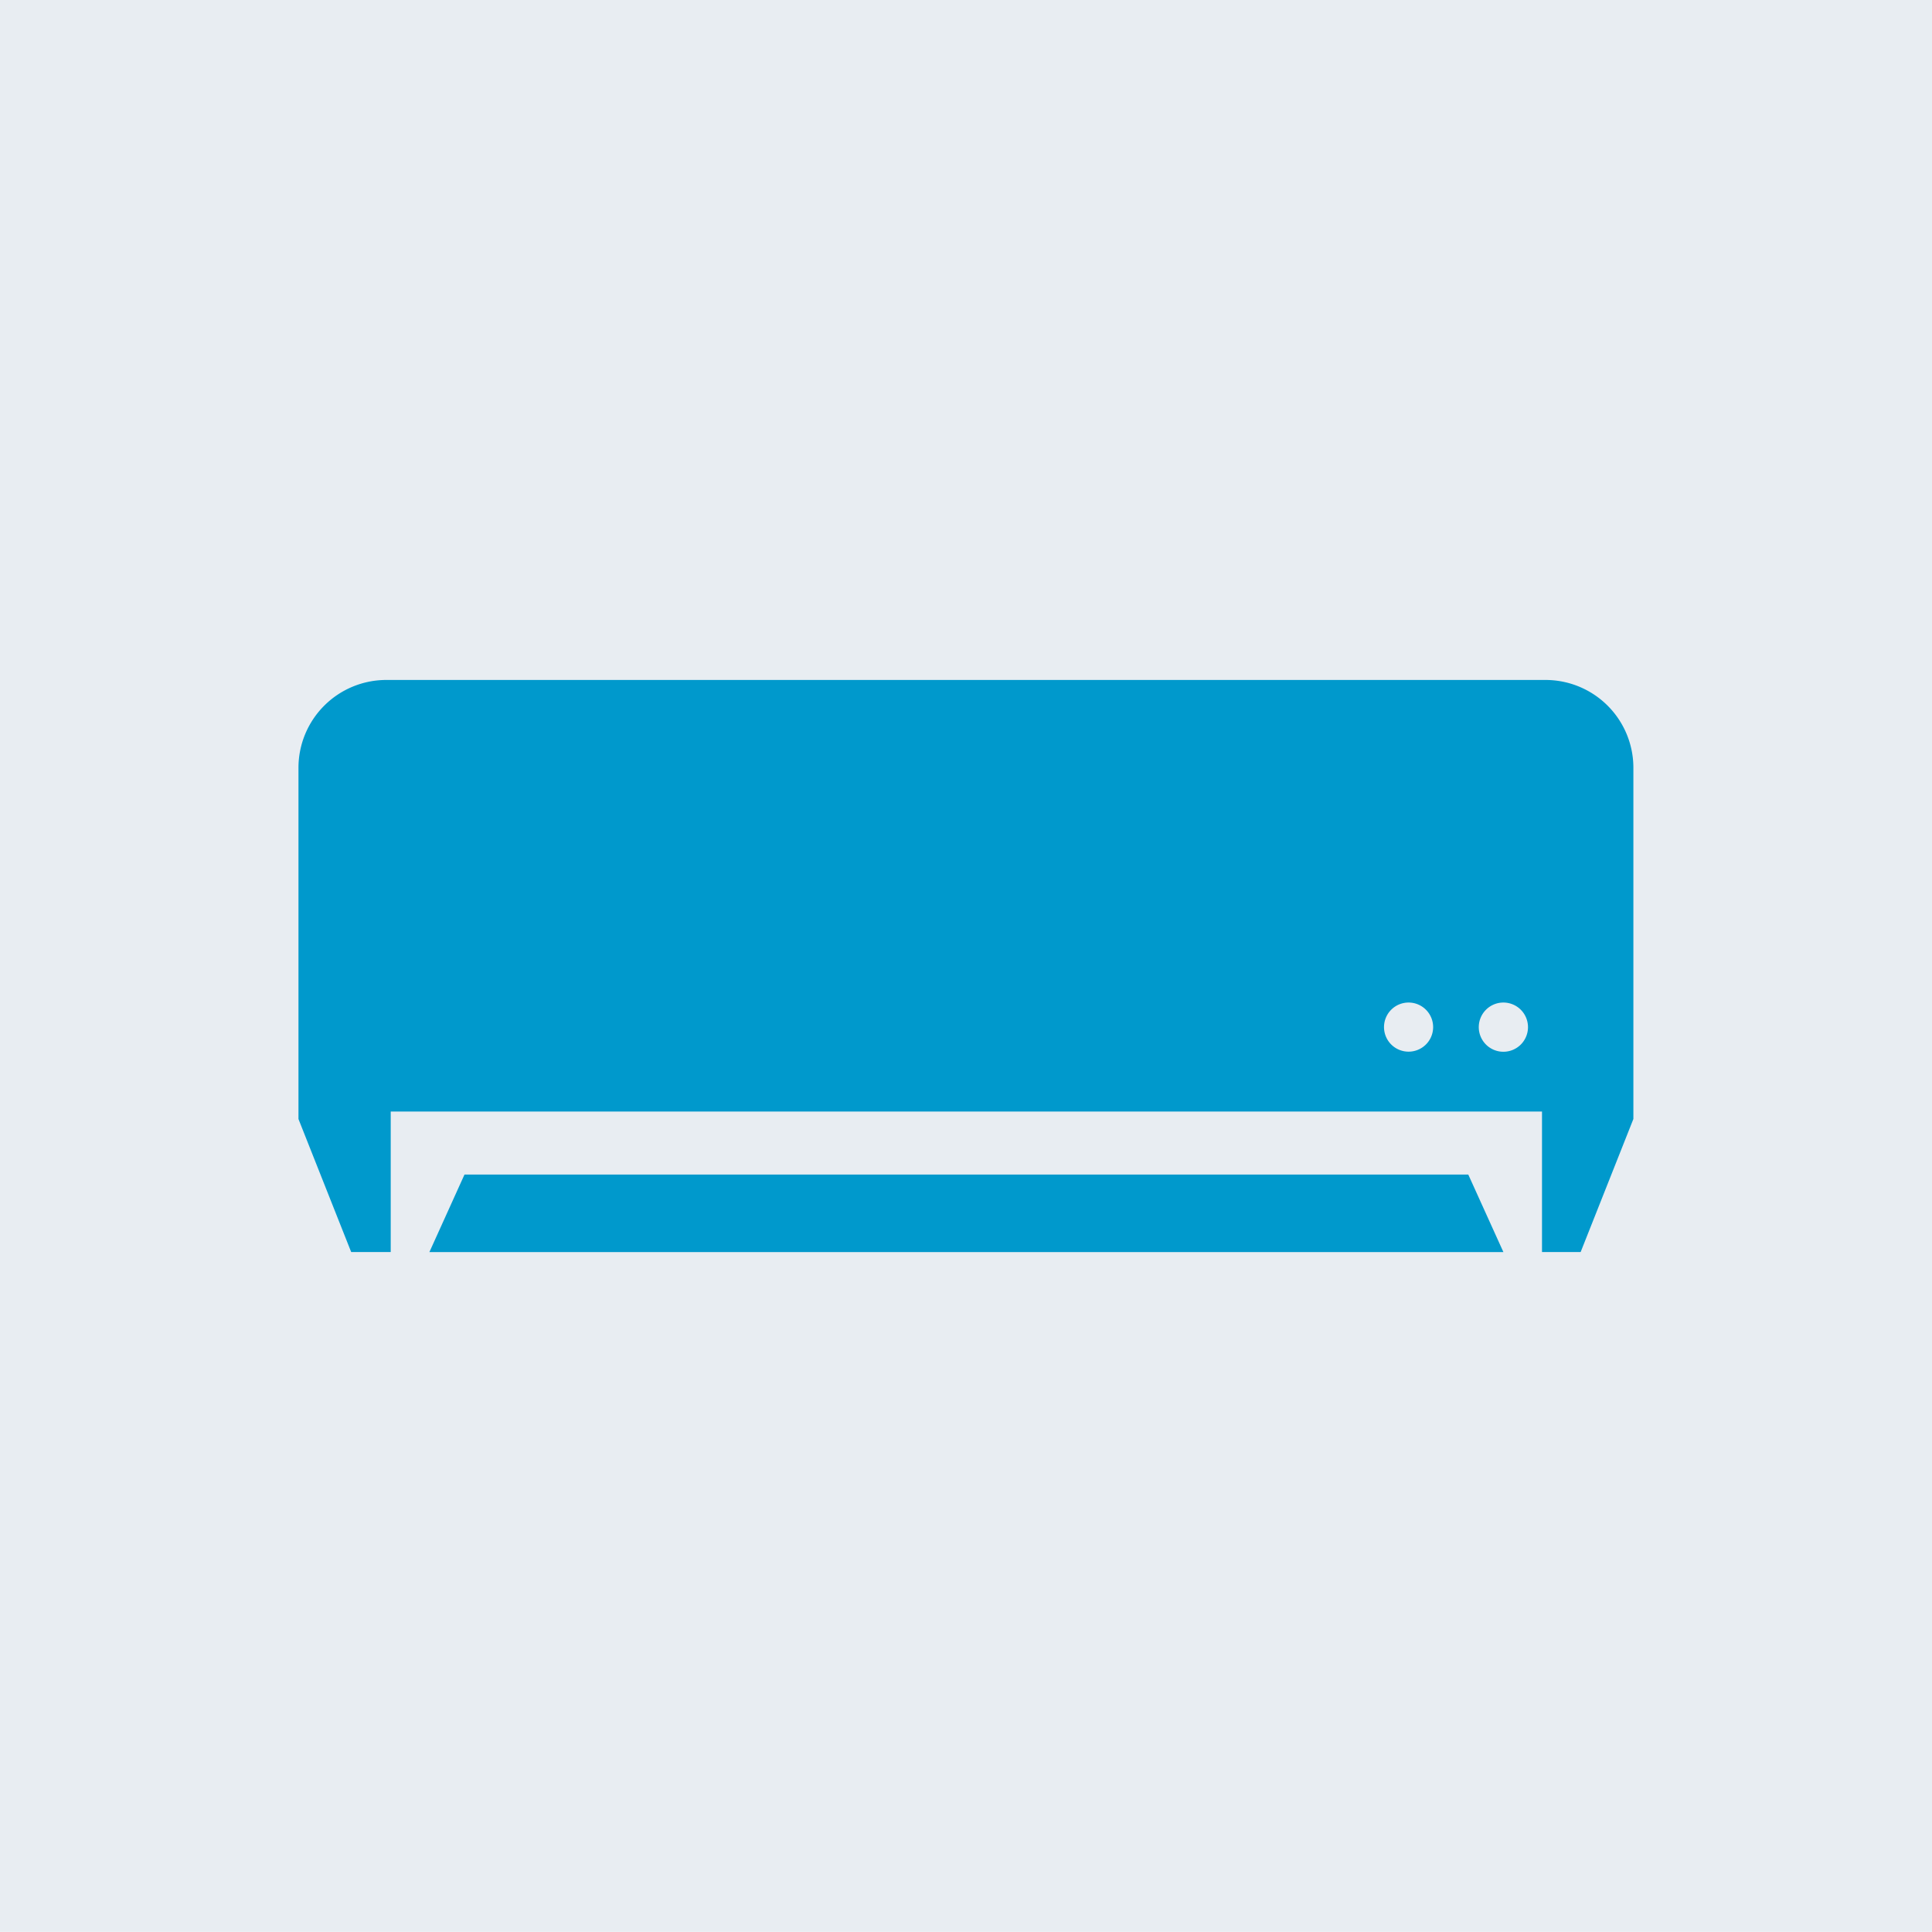
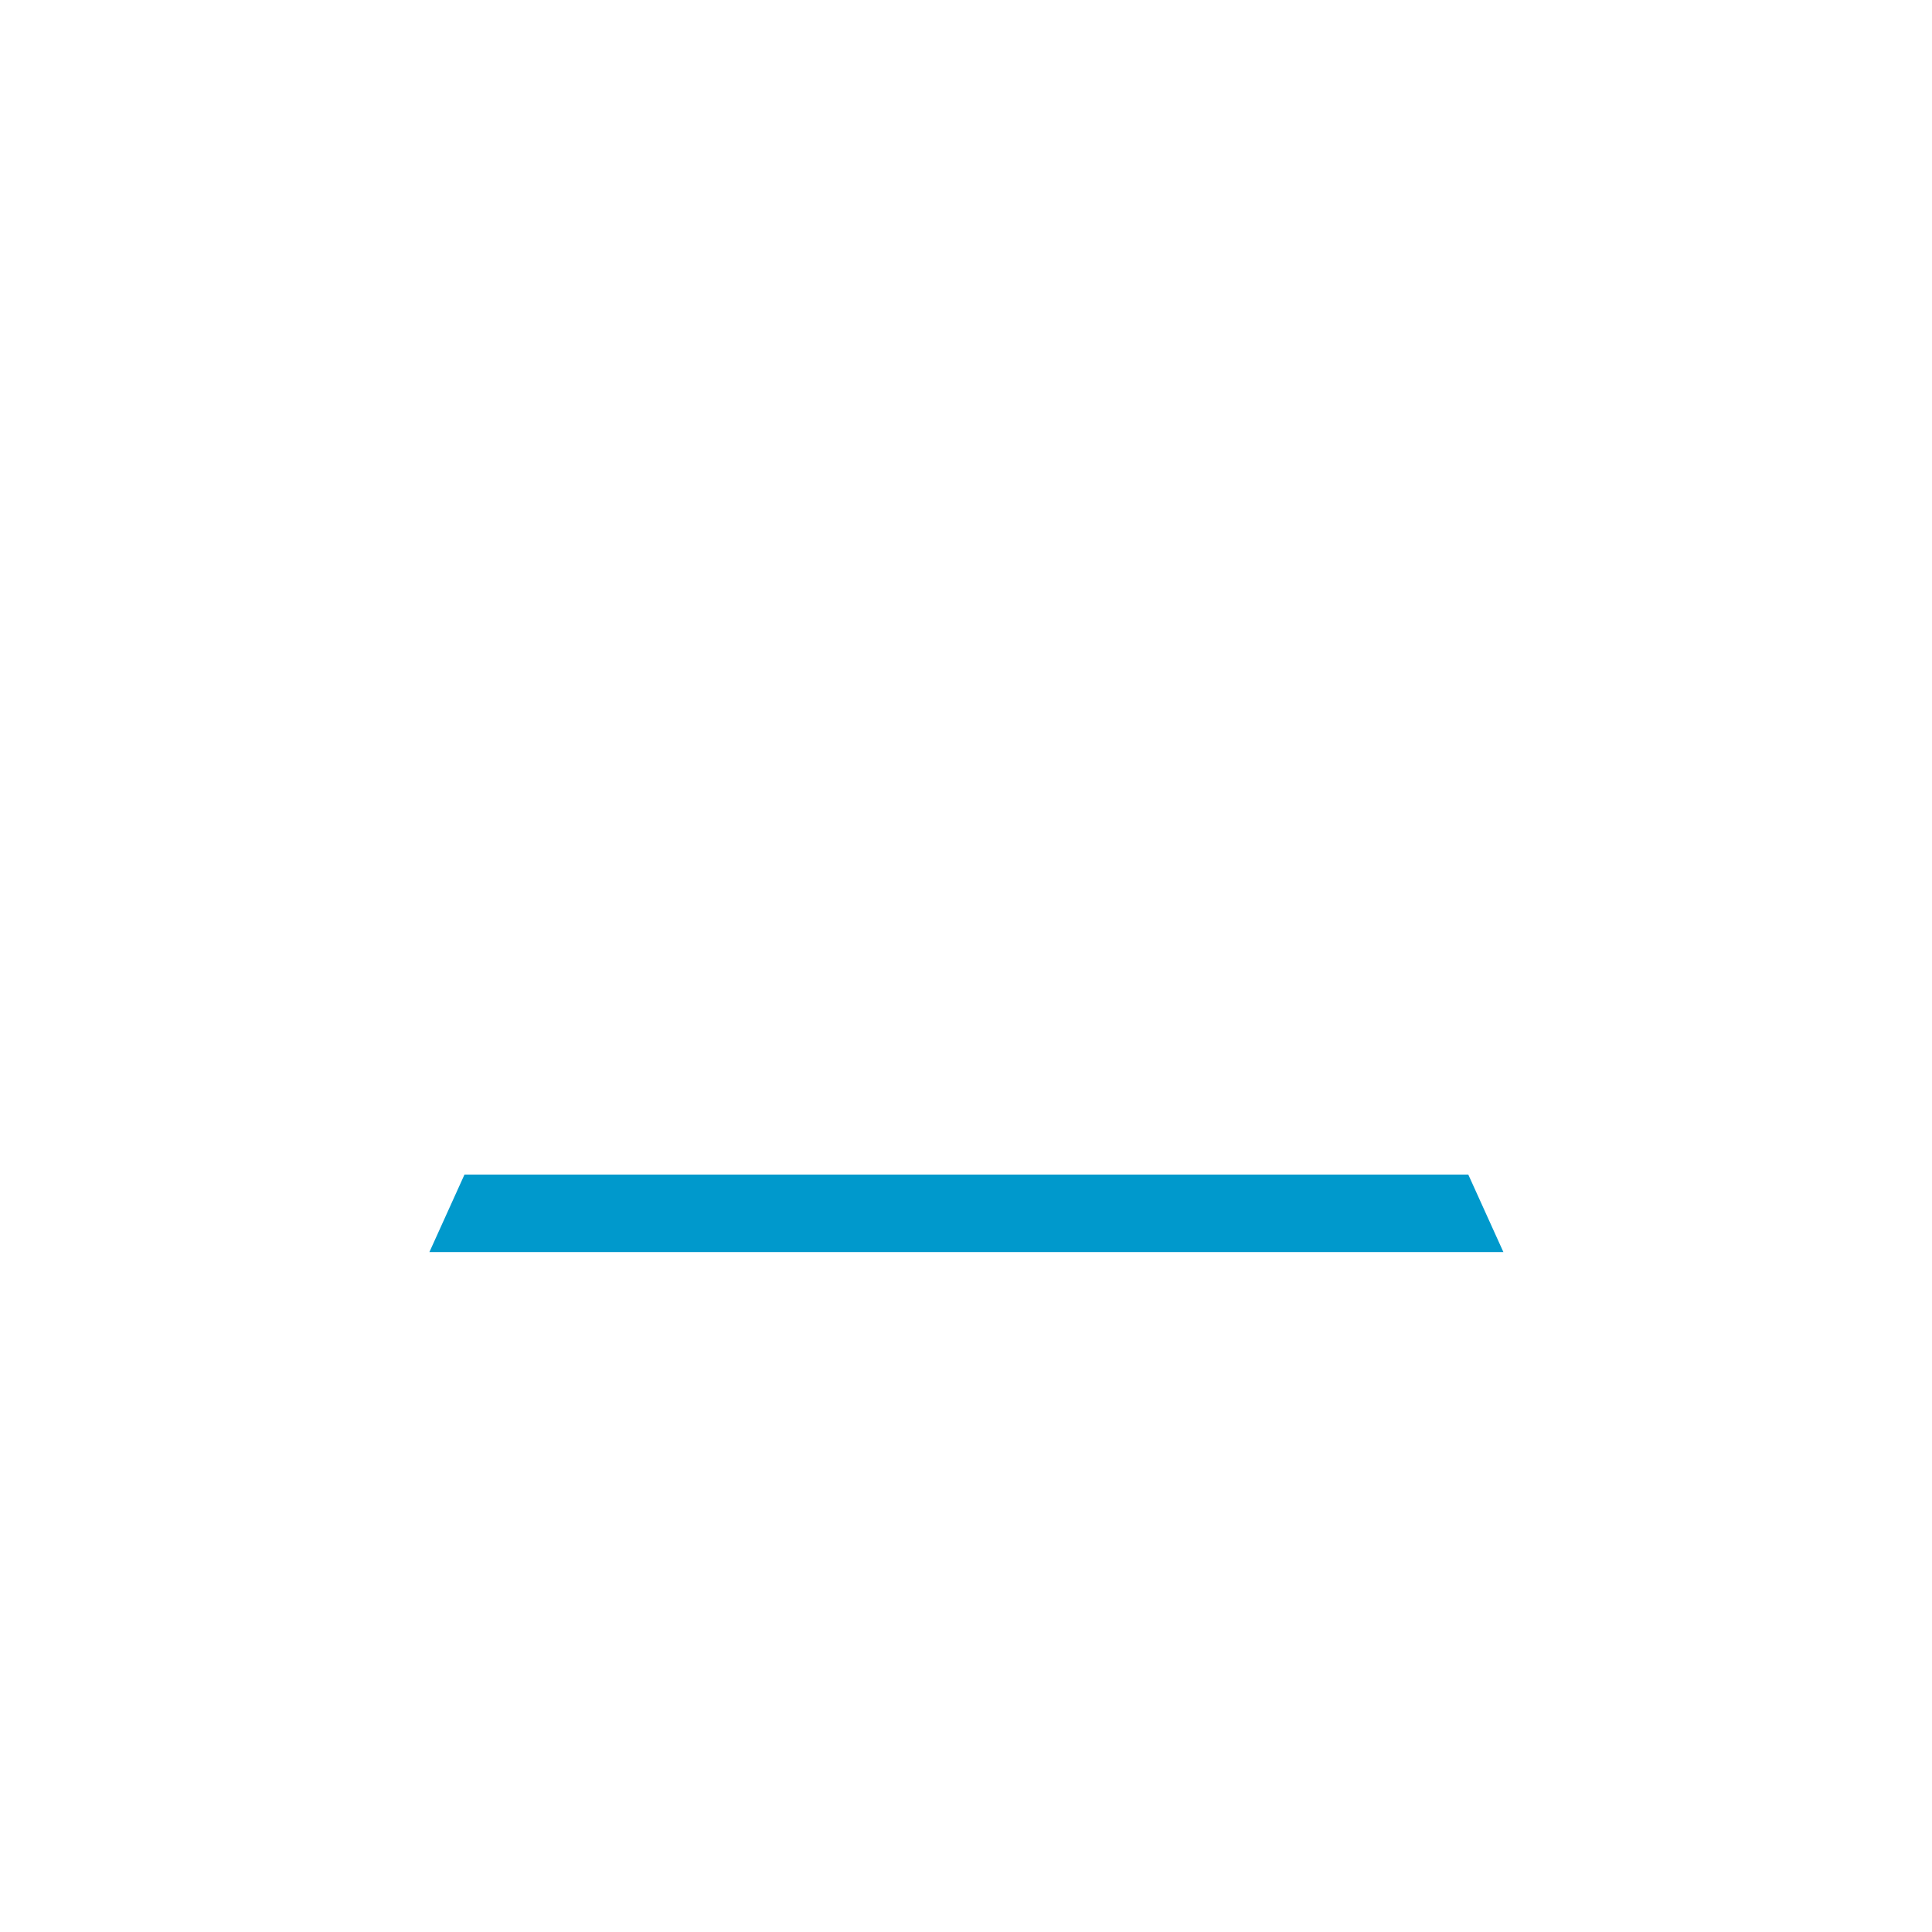
<svg xmlns="http://www.w3.org/2000/svg" width="80" height="79.995">
-   <path d="M0 0v79.995h80V0Z" fill="#e8edf2" />
-   <path d="M67.635 46.337V31.789a3.637 3.637 0 0 0-3.638-3.633h-48a3.637 3.637 0 0 0-3.638 3.633v14.548l2.183 5.508h1.637v-5.819h47.672v5.819h1.6l2.183-5.508Zm-8.292-3.8a1.017 1.017 0 1 1-1.019-1.024 1.017 1.017 0 0 1 1.019 1.024Zm3.928 0a1.019 1.019 0 1 1-1.019-1.024 1.019 1.019 0 0 1 1.019 1.024Z" fill="#09c" />
  <path d="m19.234 48.635-1.454 3.212h44.473l-1.455-3.212Z" fill="#09c" />
</svg>